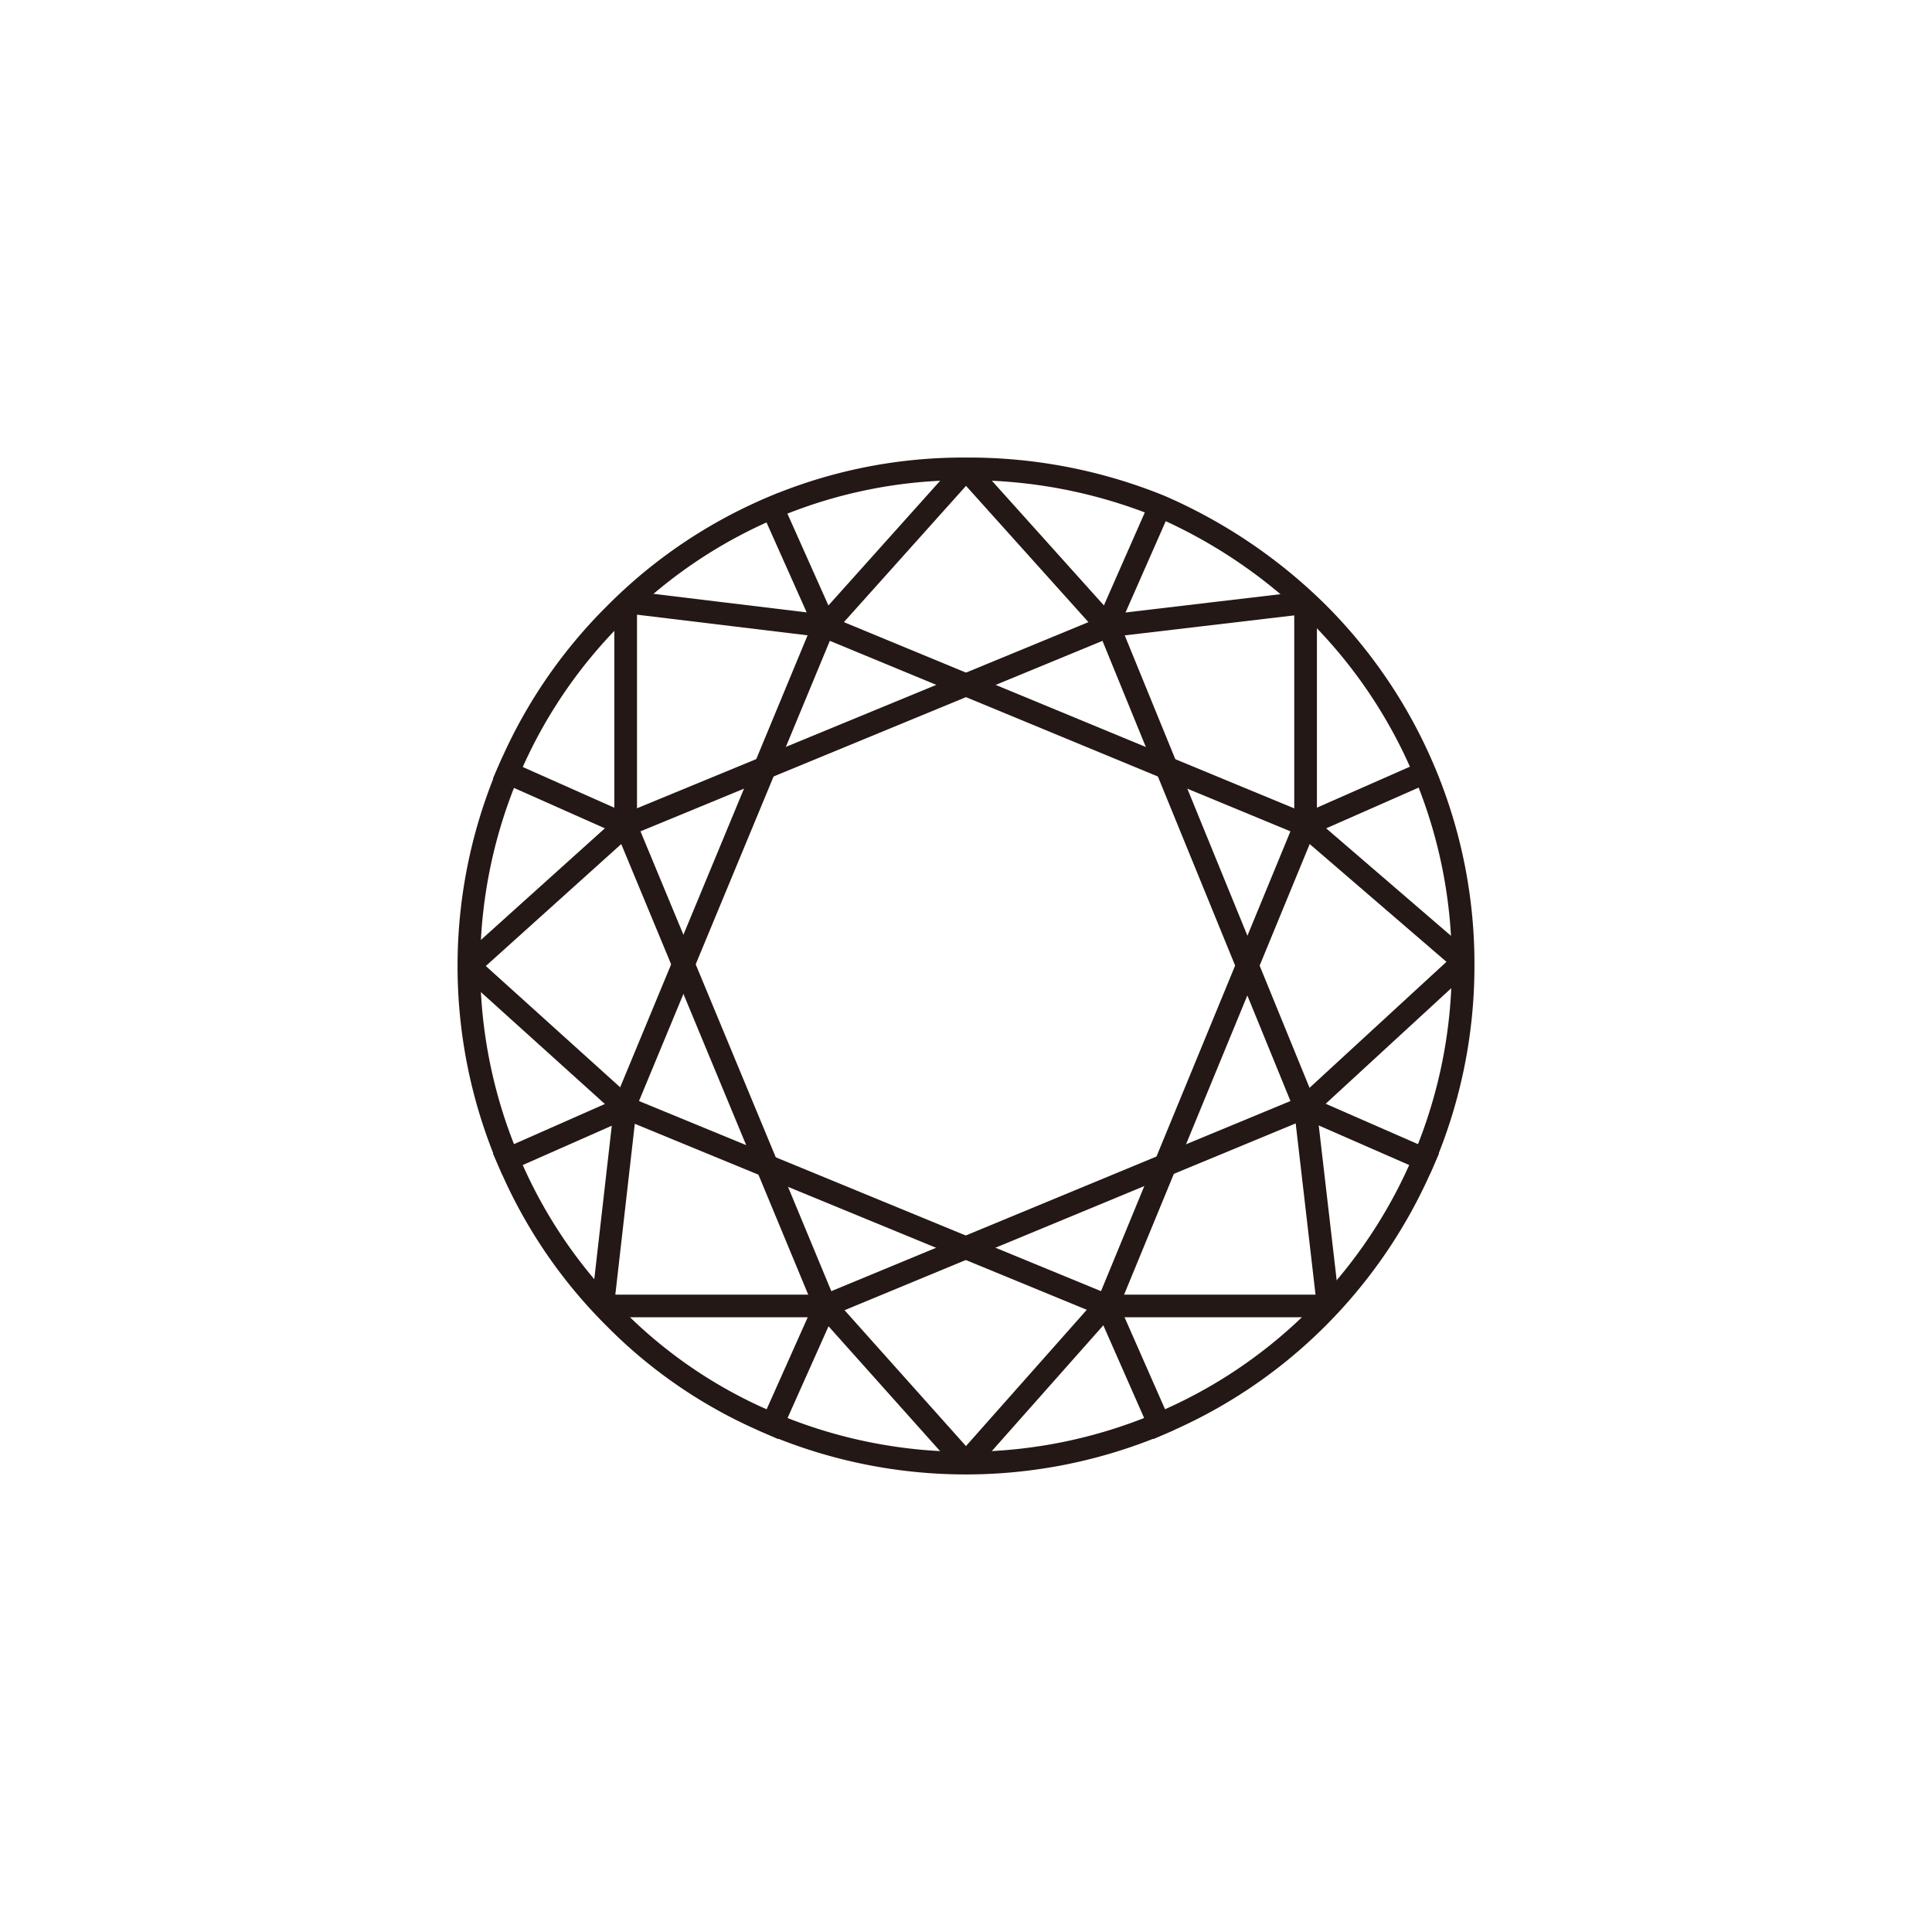
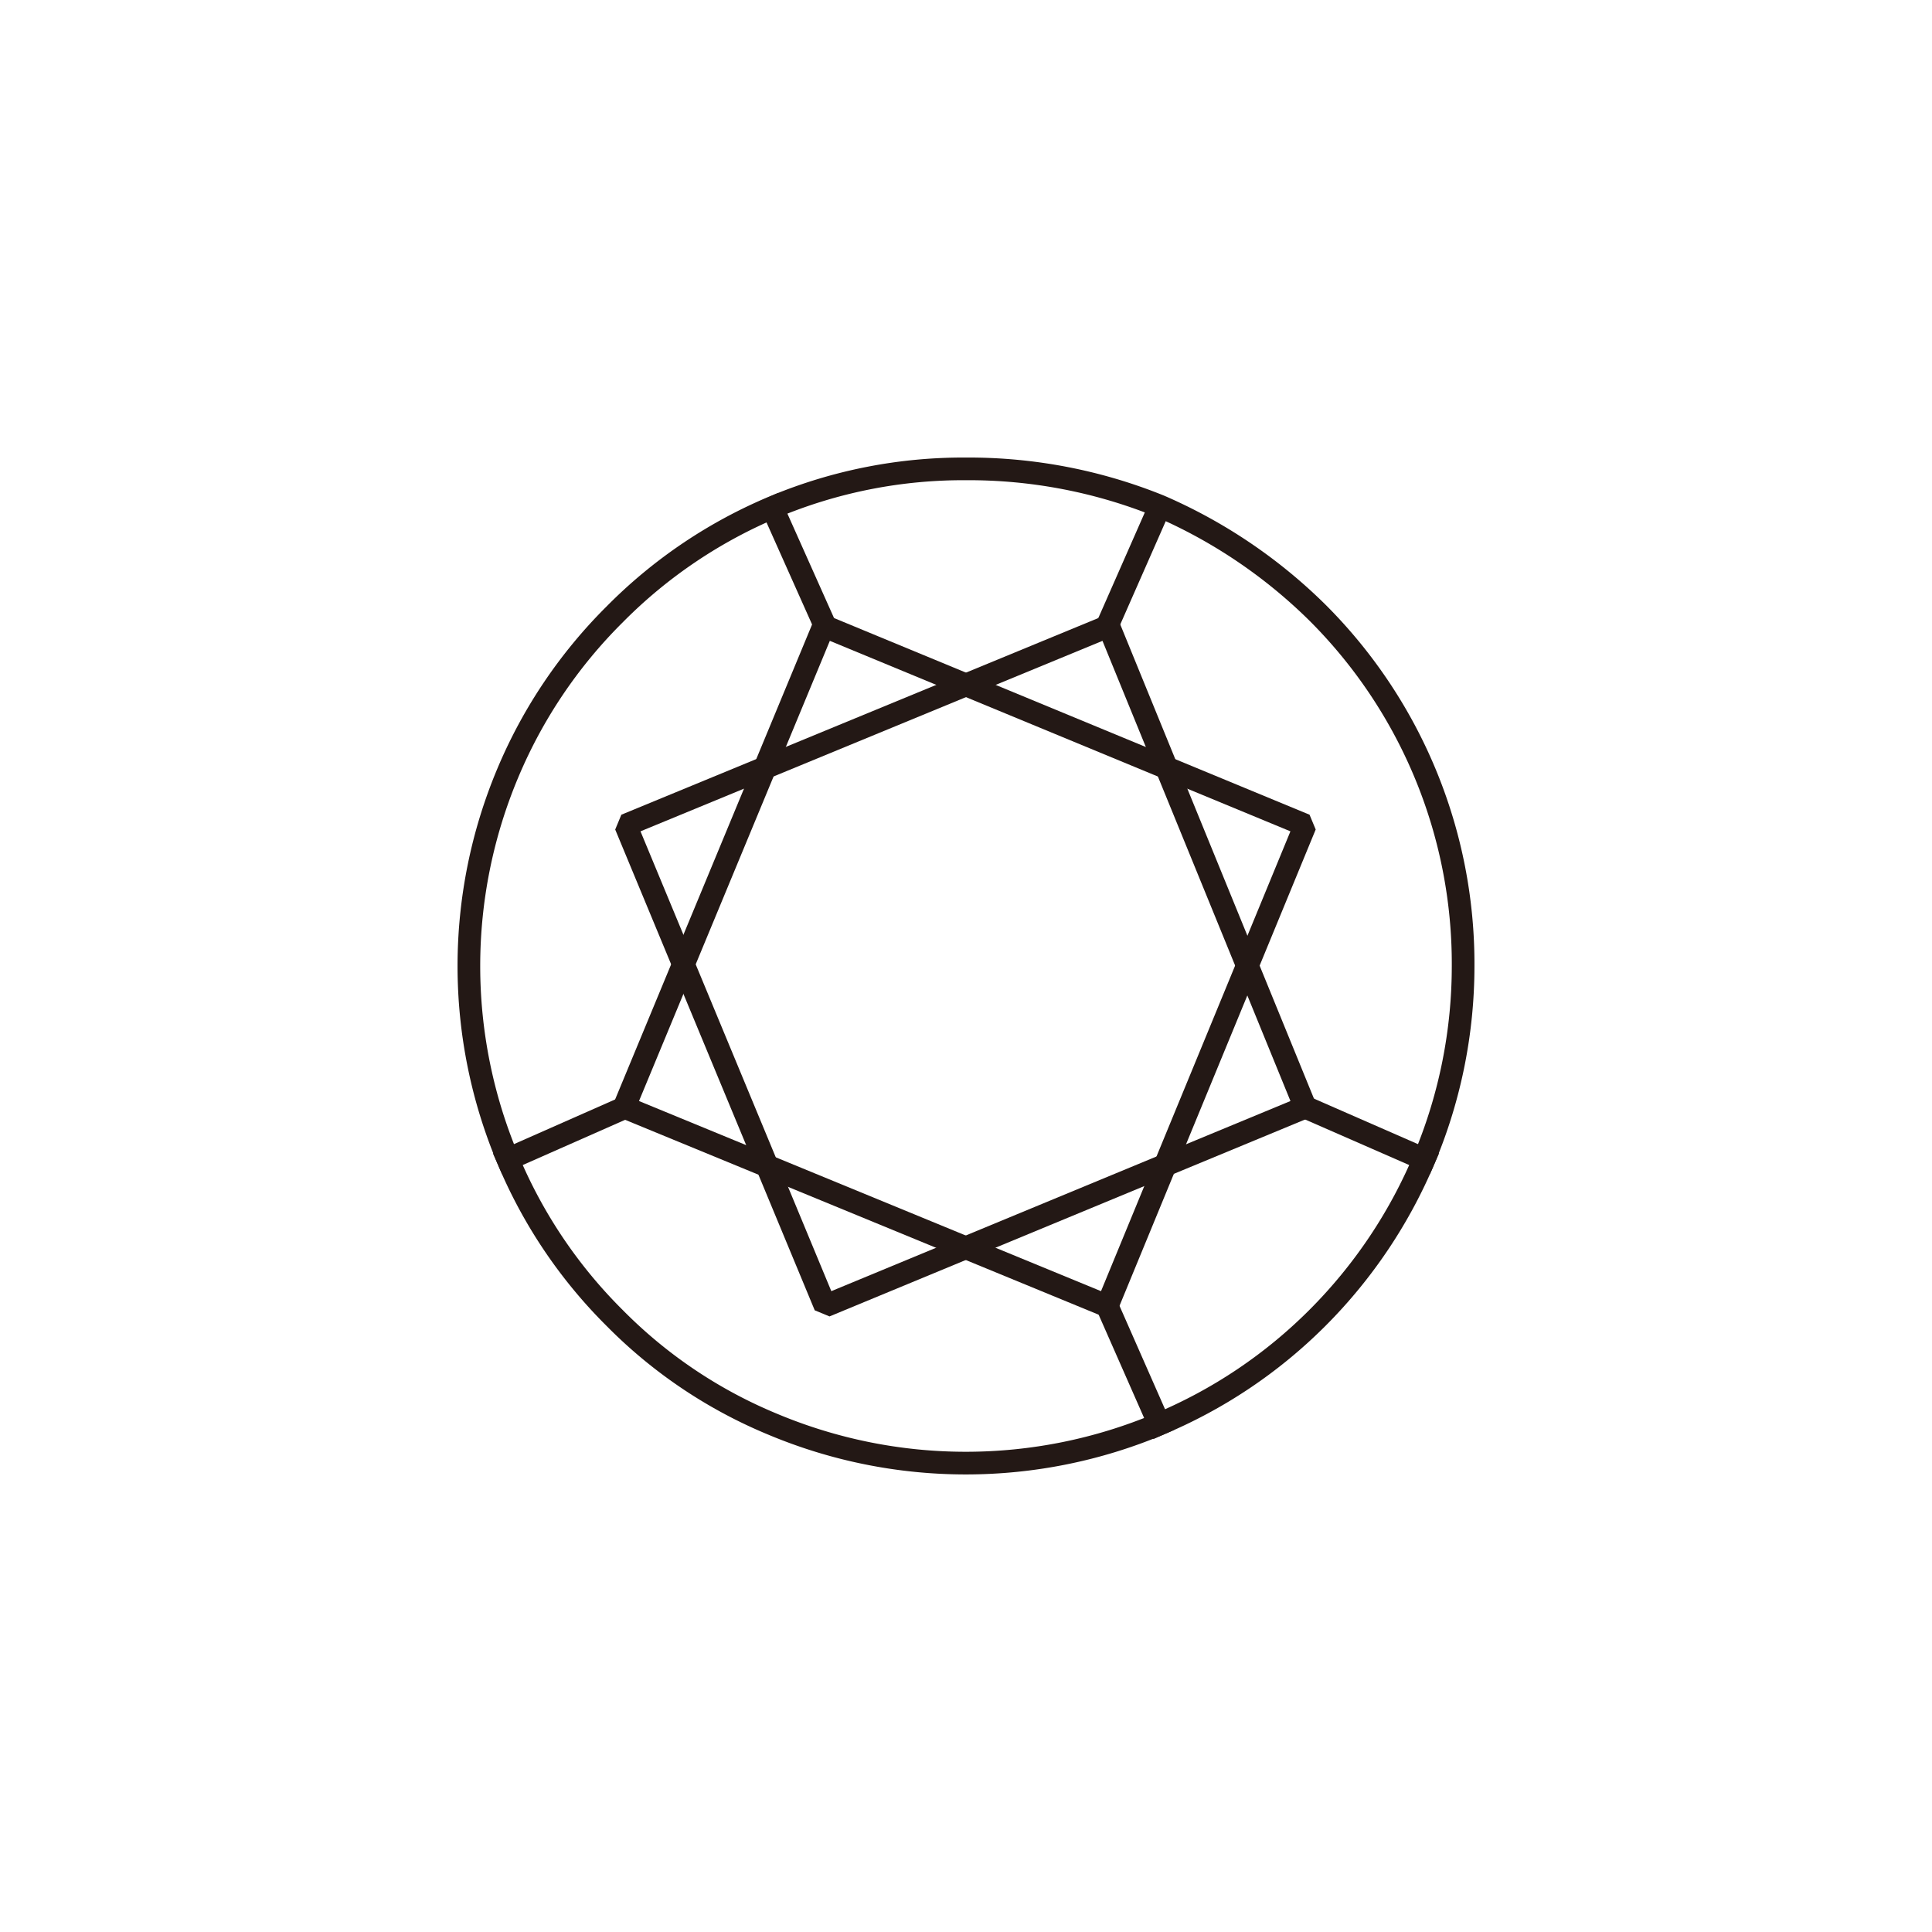
<svg xmlns="http://www.w3.org/2000/svg" viewBox="0 0 52 52" width="52" height="52">
  <defs>
    <style>.cls-1,.cls-2{fill:none;}.cls-1{stroke:#231815;stroke-linecap:square;stroke-linejoin:bevel;stroke-width:0.61px;}</style>
  </defs>
  <g id="Layer_2" data-name="Layer 2">
    <g id="Layer_1-2" data-name="Layer 1">
      <g id="Group_2862" data-name="Group 2862">
        <path id="Path_5505" data-name="Path 5505" class="cls-1" d="M39.38,26a13.4,13.4,0,0,1-3.92,9.47,13.25,13.25,0,0,1-4.26,2.86,13.43,13.43,0,0,1-10.41,0,12.9,12.9,0,0,1-4.25-2.86,13.16,13.16,0,0,1-2.87-4.27,13.4,13.4,0,0,1,0-10.4,13.23,13.23,0,0,1,2.87-4.26A13.19,13.19,0,0,1,26,12.62a13.68,13.68,0,0,1,5.21,1,13.88,13.88,0,0,1,4.26,2.88A13.35,13.35,0,0,1,39.38,26Z" />
        <path id="Path_5506" data-name="Path 5506" class="cls-1" d="M35.13,29.8,22.21,35.15,16.84,22.21l13-5.36Z" />
        <path id="Path_5507" data-name="Path 5507" class="cls-1" d="M35.13,22.21,29.8,35.15l-13-5.35,5.37-12.95Z" />
-         <path id="Path_5508" data-name="Path 5508" class="cls-1" d="M22.21,16.85,26,12.62l3.8,4.23,5.34-.63v6l4.25,3.66L35.13,29.8l.62,5.35h-6L26,39.38l-3.78-4.23h-6l.61-5.35L12.62,26l4.22-3.8v-6Z" />
        <line id="Line_766" data-name="Line 766" class="cls-1" x1="22.21" y1="16.85" x2="20.79" y2="13.67" />
        <line id="Line_767" data-name="Line 767" class="cls-1" x1="29.8" y1="16.85" x2="31.2" y2="13.67" />
-         <line id="Line_768" data-name="Line 768" class="cls-1" x1="35.13" y1="22.21" x2="38.33" y2="20.8" />
        <line id="Line_769" data-name="Line 769" class="cls-1" x1="35.13" y1="29.8" x2="38.33" y2="31.2" />
        <line id="Line_770" data-name="Line 770" class="cls-1" x1="29.8" y1="35.15" x2="31.2" y2="38.33" />
-         <line id="Line_771" data-name="Line 771" class="cls-1" x1="22.21" y1="35.15" x2="20.79" y2="38.33" />
        <line id="Line_772" data-name="Line 772" class="cls-1" x1="16.84" y1="29.8" x2="13.67" y2="31.2" />
-         <line id="Line_773" data-name="Line 773" class="cls-1" x1="16.84" y1="22.21" x2="13.67" y2="20.8" />
      </g>
      <rect class="cls-2" width="52" height="52" />
    </g>
  </g>
</svg>